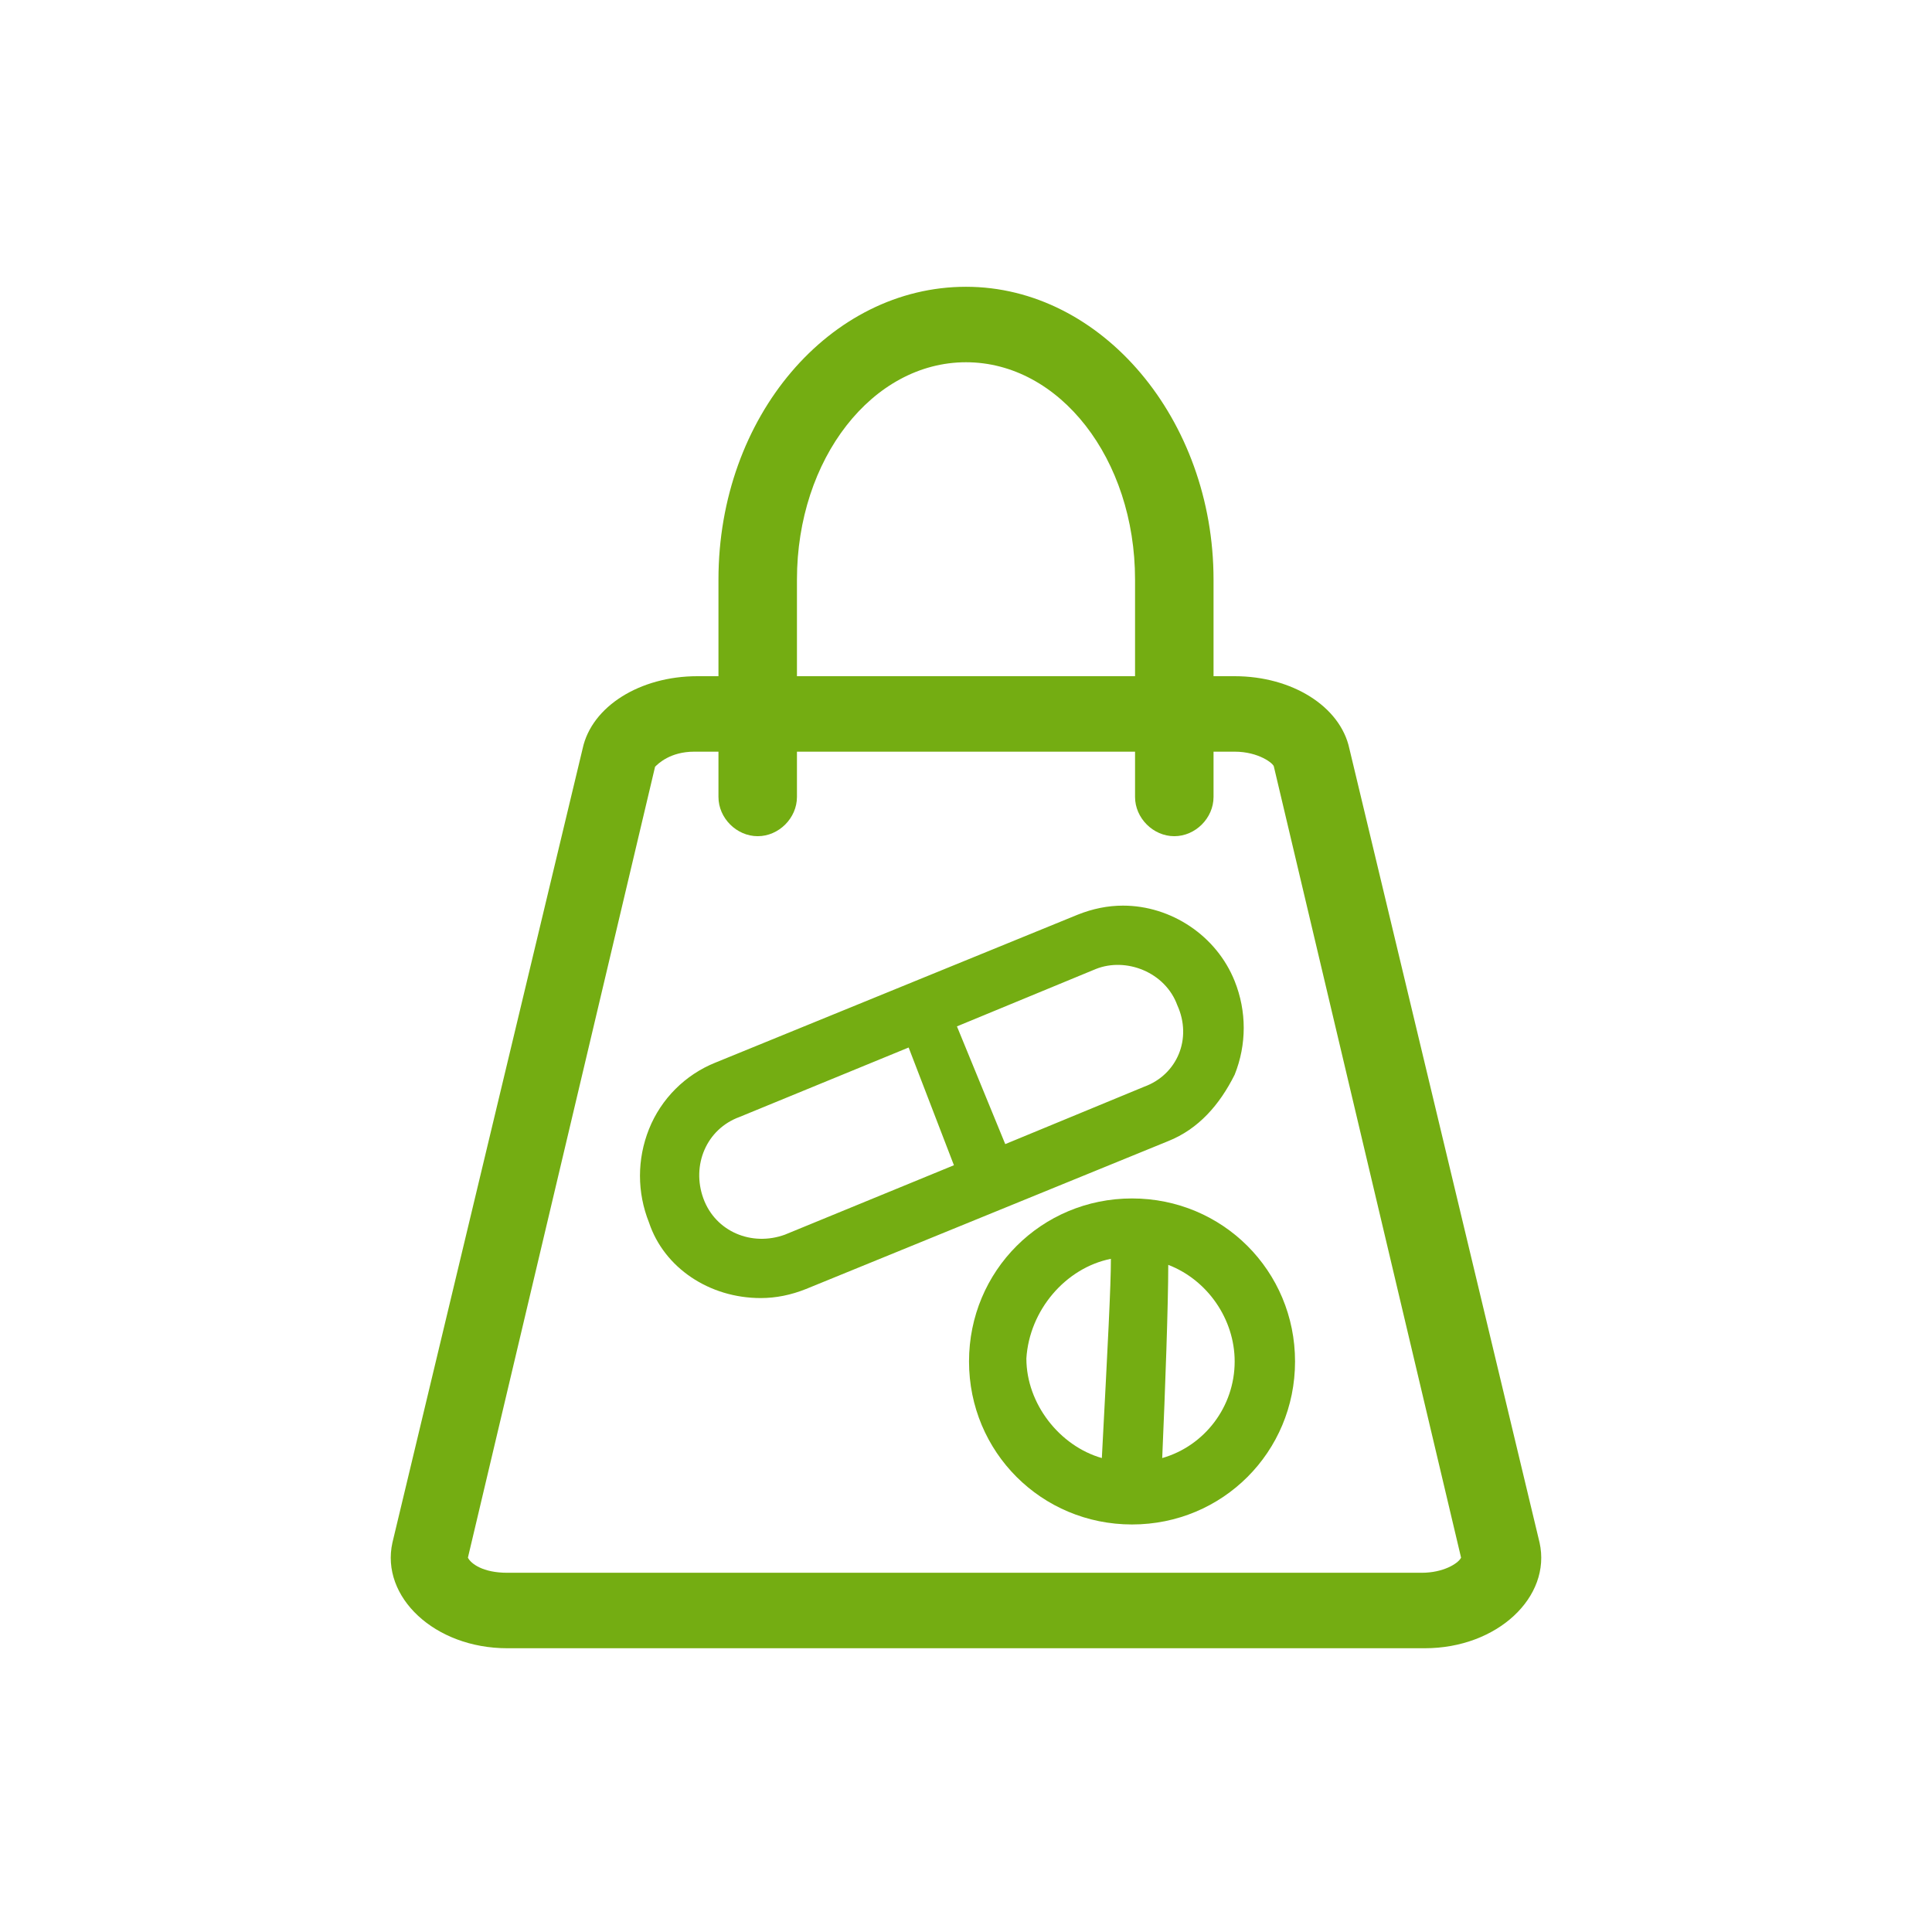
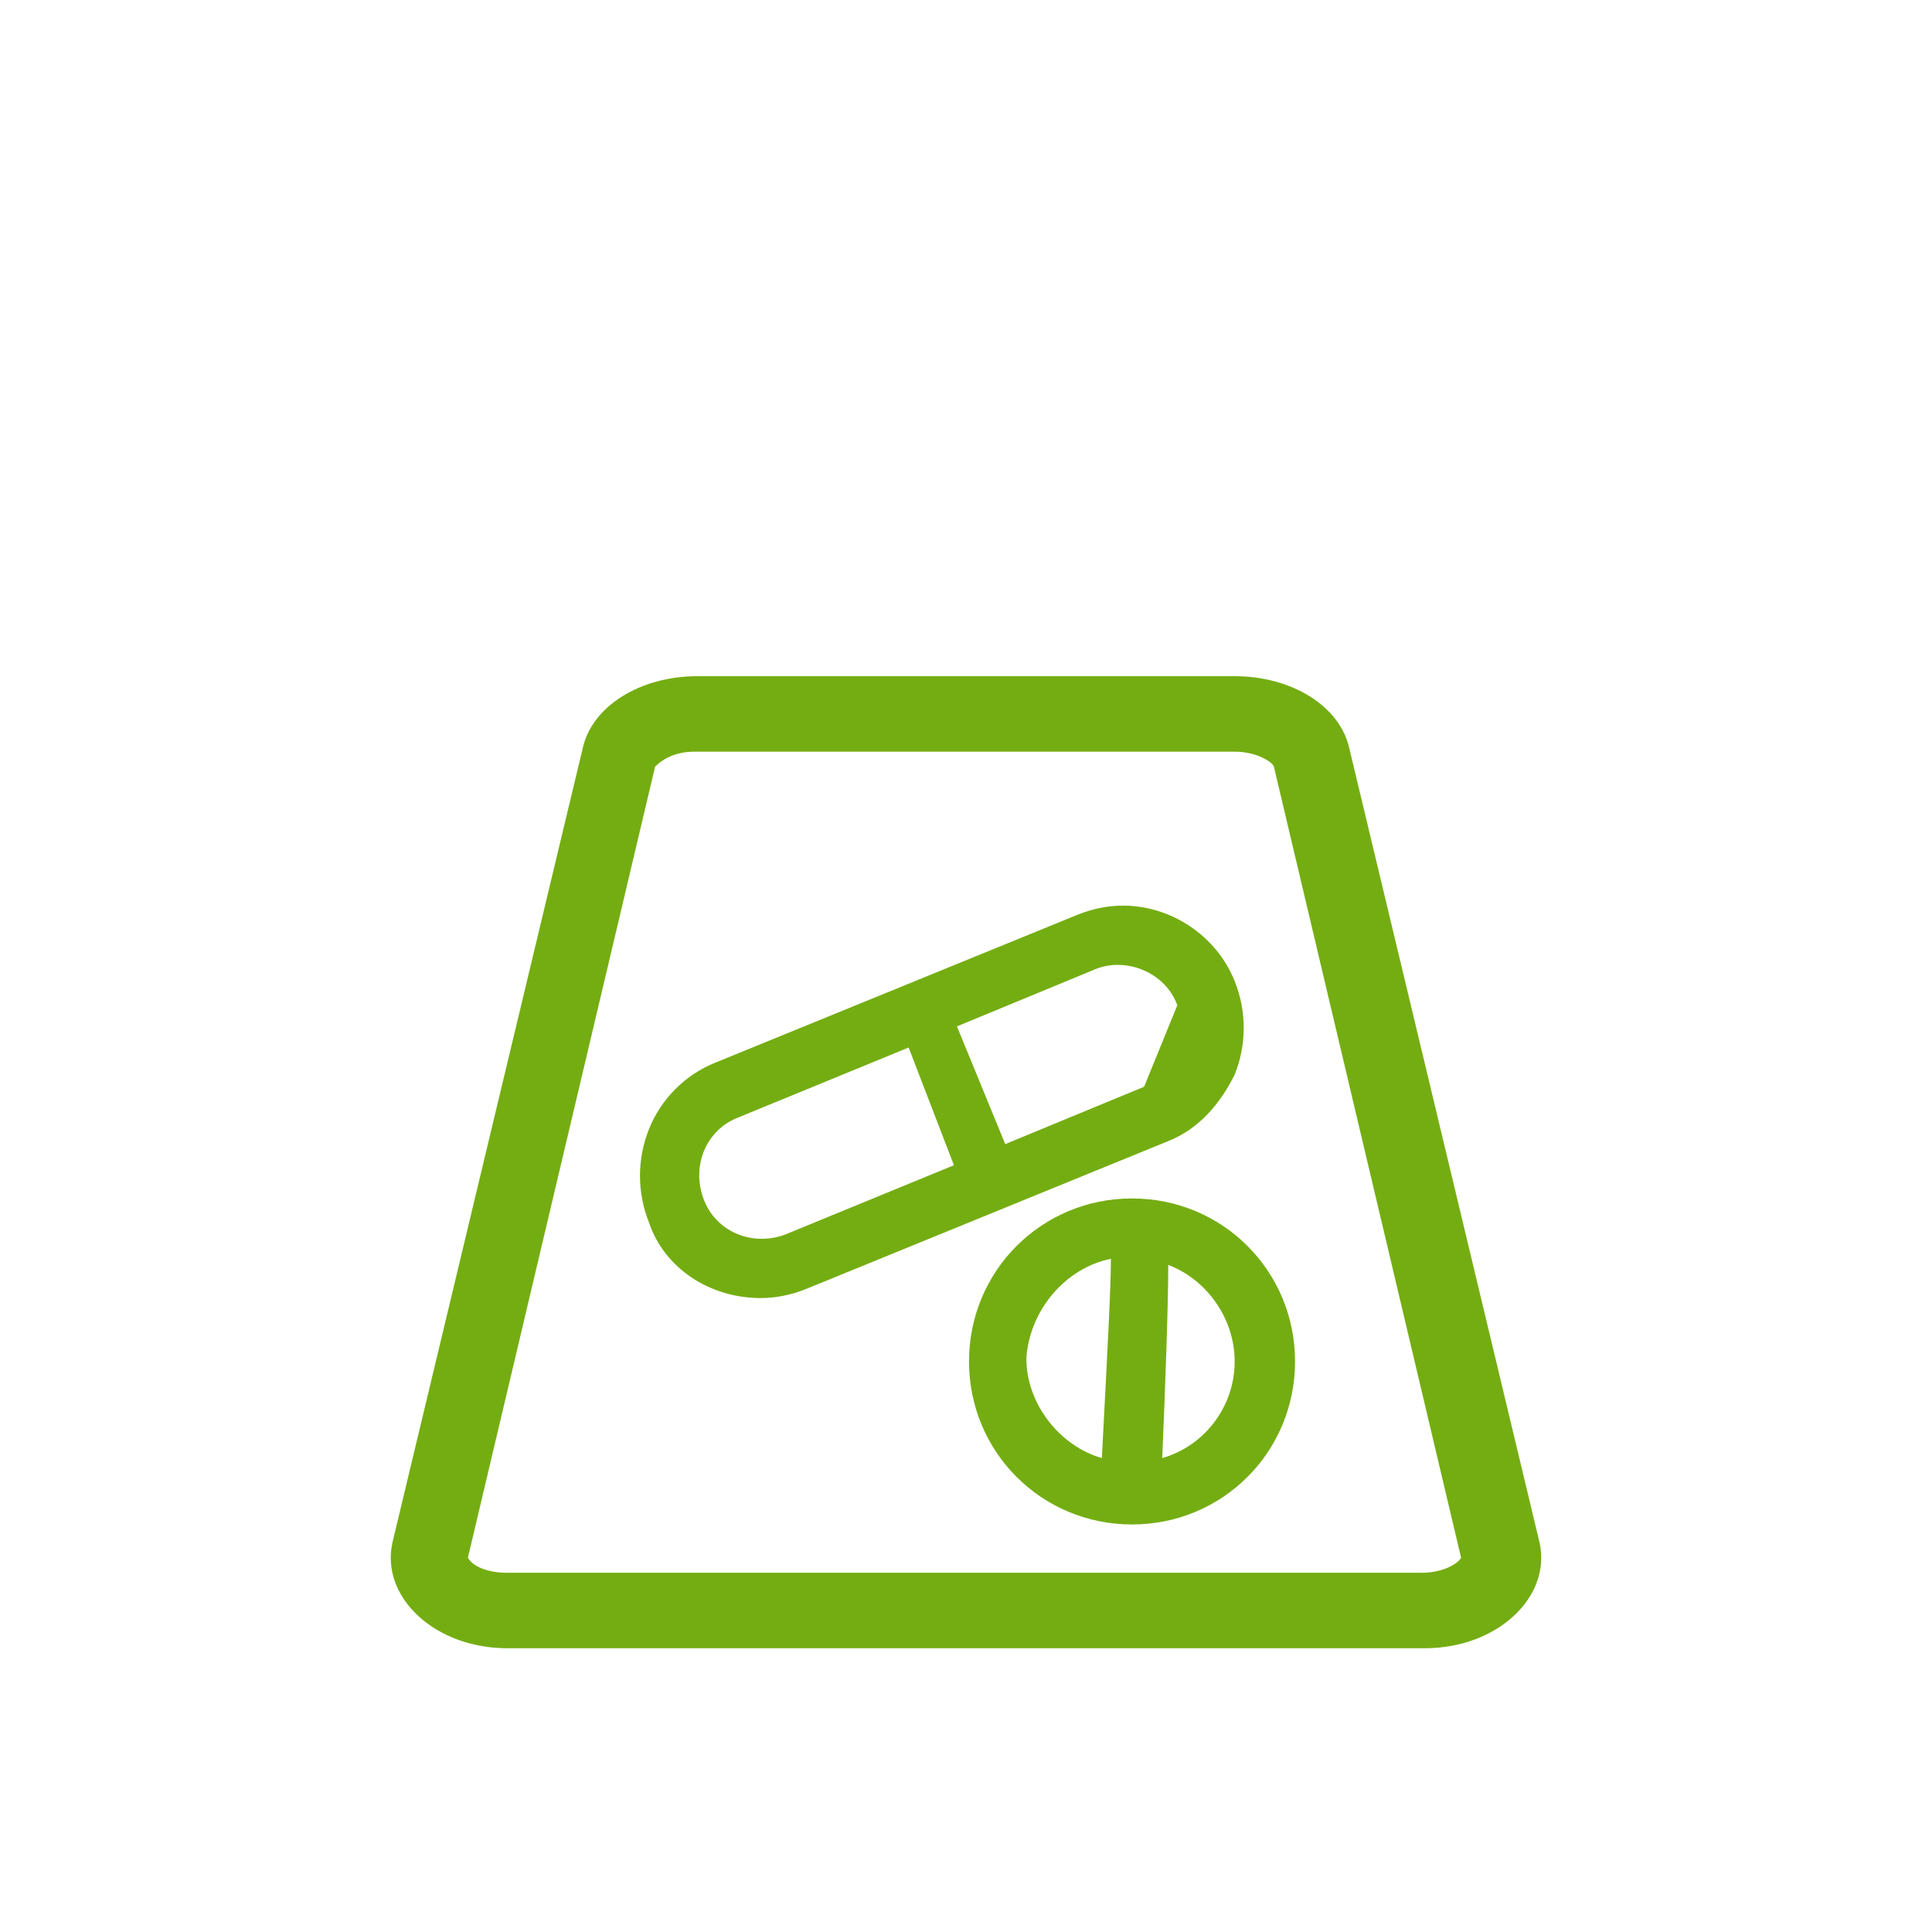
<svg xmlns="http://www.w3.org/2000/svg" version="1.1" id="Vrstva_1" x="0px" y="0px" viewBox="0 0 64 64" style="enable-background:new 0 0 64 64;" xml:space="preserve">
  <style type="text/css">
	.st0{fill:#74AD12;}
</style>
  <g>
-     <path class="st0" d="M38.9,27.7c-0.7,0-1.3-0.6-1.3-1.3v-7.2c0-4-2.5-7.2-5.6-7.2c-3.1,0-5.6,3.2-5.6,7.2v7.2   c0,0.7-0.6,1.3-1.3,1.3s-1.3-0.6-1.3-1.3v-7.2c0-5.4,3.7-9.7,8.2-9.7c4.5,0,8.2,4.4,8.2,9.7v7.2C40.2,27.1,39.6,27.7,38.9,27.7z" />
    <path class="st0" d="M40.9,24.9c0.8,0,1.3,0.4,1.3,0.5l6.2,26.2c-0.1,0.2-0.6,0.5-1.3,0.5H16.8c-0.8,0-1.2-0.3-1.3-0.5l6.2-26.2   c0.1-0.1,0.5-0.5,1.3-0.5H40.9 M40.9,22.4H23.1c-1.9,0-3.5,1-3.8,2.4L13,51.1c-0.4,1.8,1.4,3.5,3.8,3.5h30.4c2.4,0,4.2-1.7,3.8-3.5   l-6.3-26.3C44.4,23.4,42.8,22.4,40.9,22.4L40.9,22.4z" />
    <path class="st0" d="M37.5,39.7c-3,0-5.4,2.4-5.4,5.4s2.4,5.4,5.4,5.4s5.4-2.4,5.4-5.4S40.5,39.7,37.5,39.7z M36.8,41.7   c0,0.9-0.1,2.8-0.3,6.6c-1.4-0.4-2.5-1.8-2.5-3.3C34.1,43.4,35.3,42,36.8,41.7z M38.5,48.3c0.1-2.3,0.2-5.1,0.2-6.4   c1.3,0.5,2.2,1.8,2.2,3.2C40.9,46.6,39.9,47.9,38.5,48.3z" />
-     <path class="st0" d="M40.9,35.6c0.4-1,0.4-2.1,0-3.1c-0.6-1.5-2.1-2.5-3.7-2.5c-0.5,0-1,0.1-1.5,0.3l-12,4.9   c-1,0.4-1.8,1.2-2.2,2.2s-0.4,2.1,0,3.1C22,42,23.5,43,25.2,43c0.5,0,1-0.1,1.5-0.3l12-4.9C39.7,37.4,40.4,36.6,40.9,35.6z    M31.6,38.6l-5.6,2.3c-1.1,0.4-2.3-0.1-2.7-1.2c-0.4-1.1,0.1-2.3,1.2-2.7l5.6-2.3L31.6,38.6z M37.9,36l-4.6,1.9L31.7,34l4.6-1.9   c1-0.4,2.3,0.1,2.7,1.2C39.5,34.4,39,35.6,37.9,36z" />
+     <path class="st0" d="M40.9,35.6c0.4-1,0.4-2.1,0-3.1c-0.6-1.5-2.1-2.5-3.7-2.5c-0.5,0-1,0.1-1.5,0.3l-12,4.9   c-1,0.4-1.8,1.2-2.2,2.2s-0.4,2.1,0,3.1C22,42,23.5,43,25.2,43c0.5,0,1-0.1,1.5-0.3l12-4.9C39.7,37.4,40.4,36.6,40.9,35.6z    M31.6,38.6l-5.6,2.3c-1.1,0.4-2.3-0.1-2.7-1.2c-0.4-1.1,0.1-2.3,1.2-2.7l5.6-2.3L31.6,38.6z M37.9,36l-4.6,1.9L31.7,34l4.6-1.9   c1-0.4,2.3,0.1,2.7,1.2z" />
  </g>
</svg>